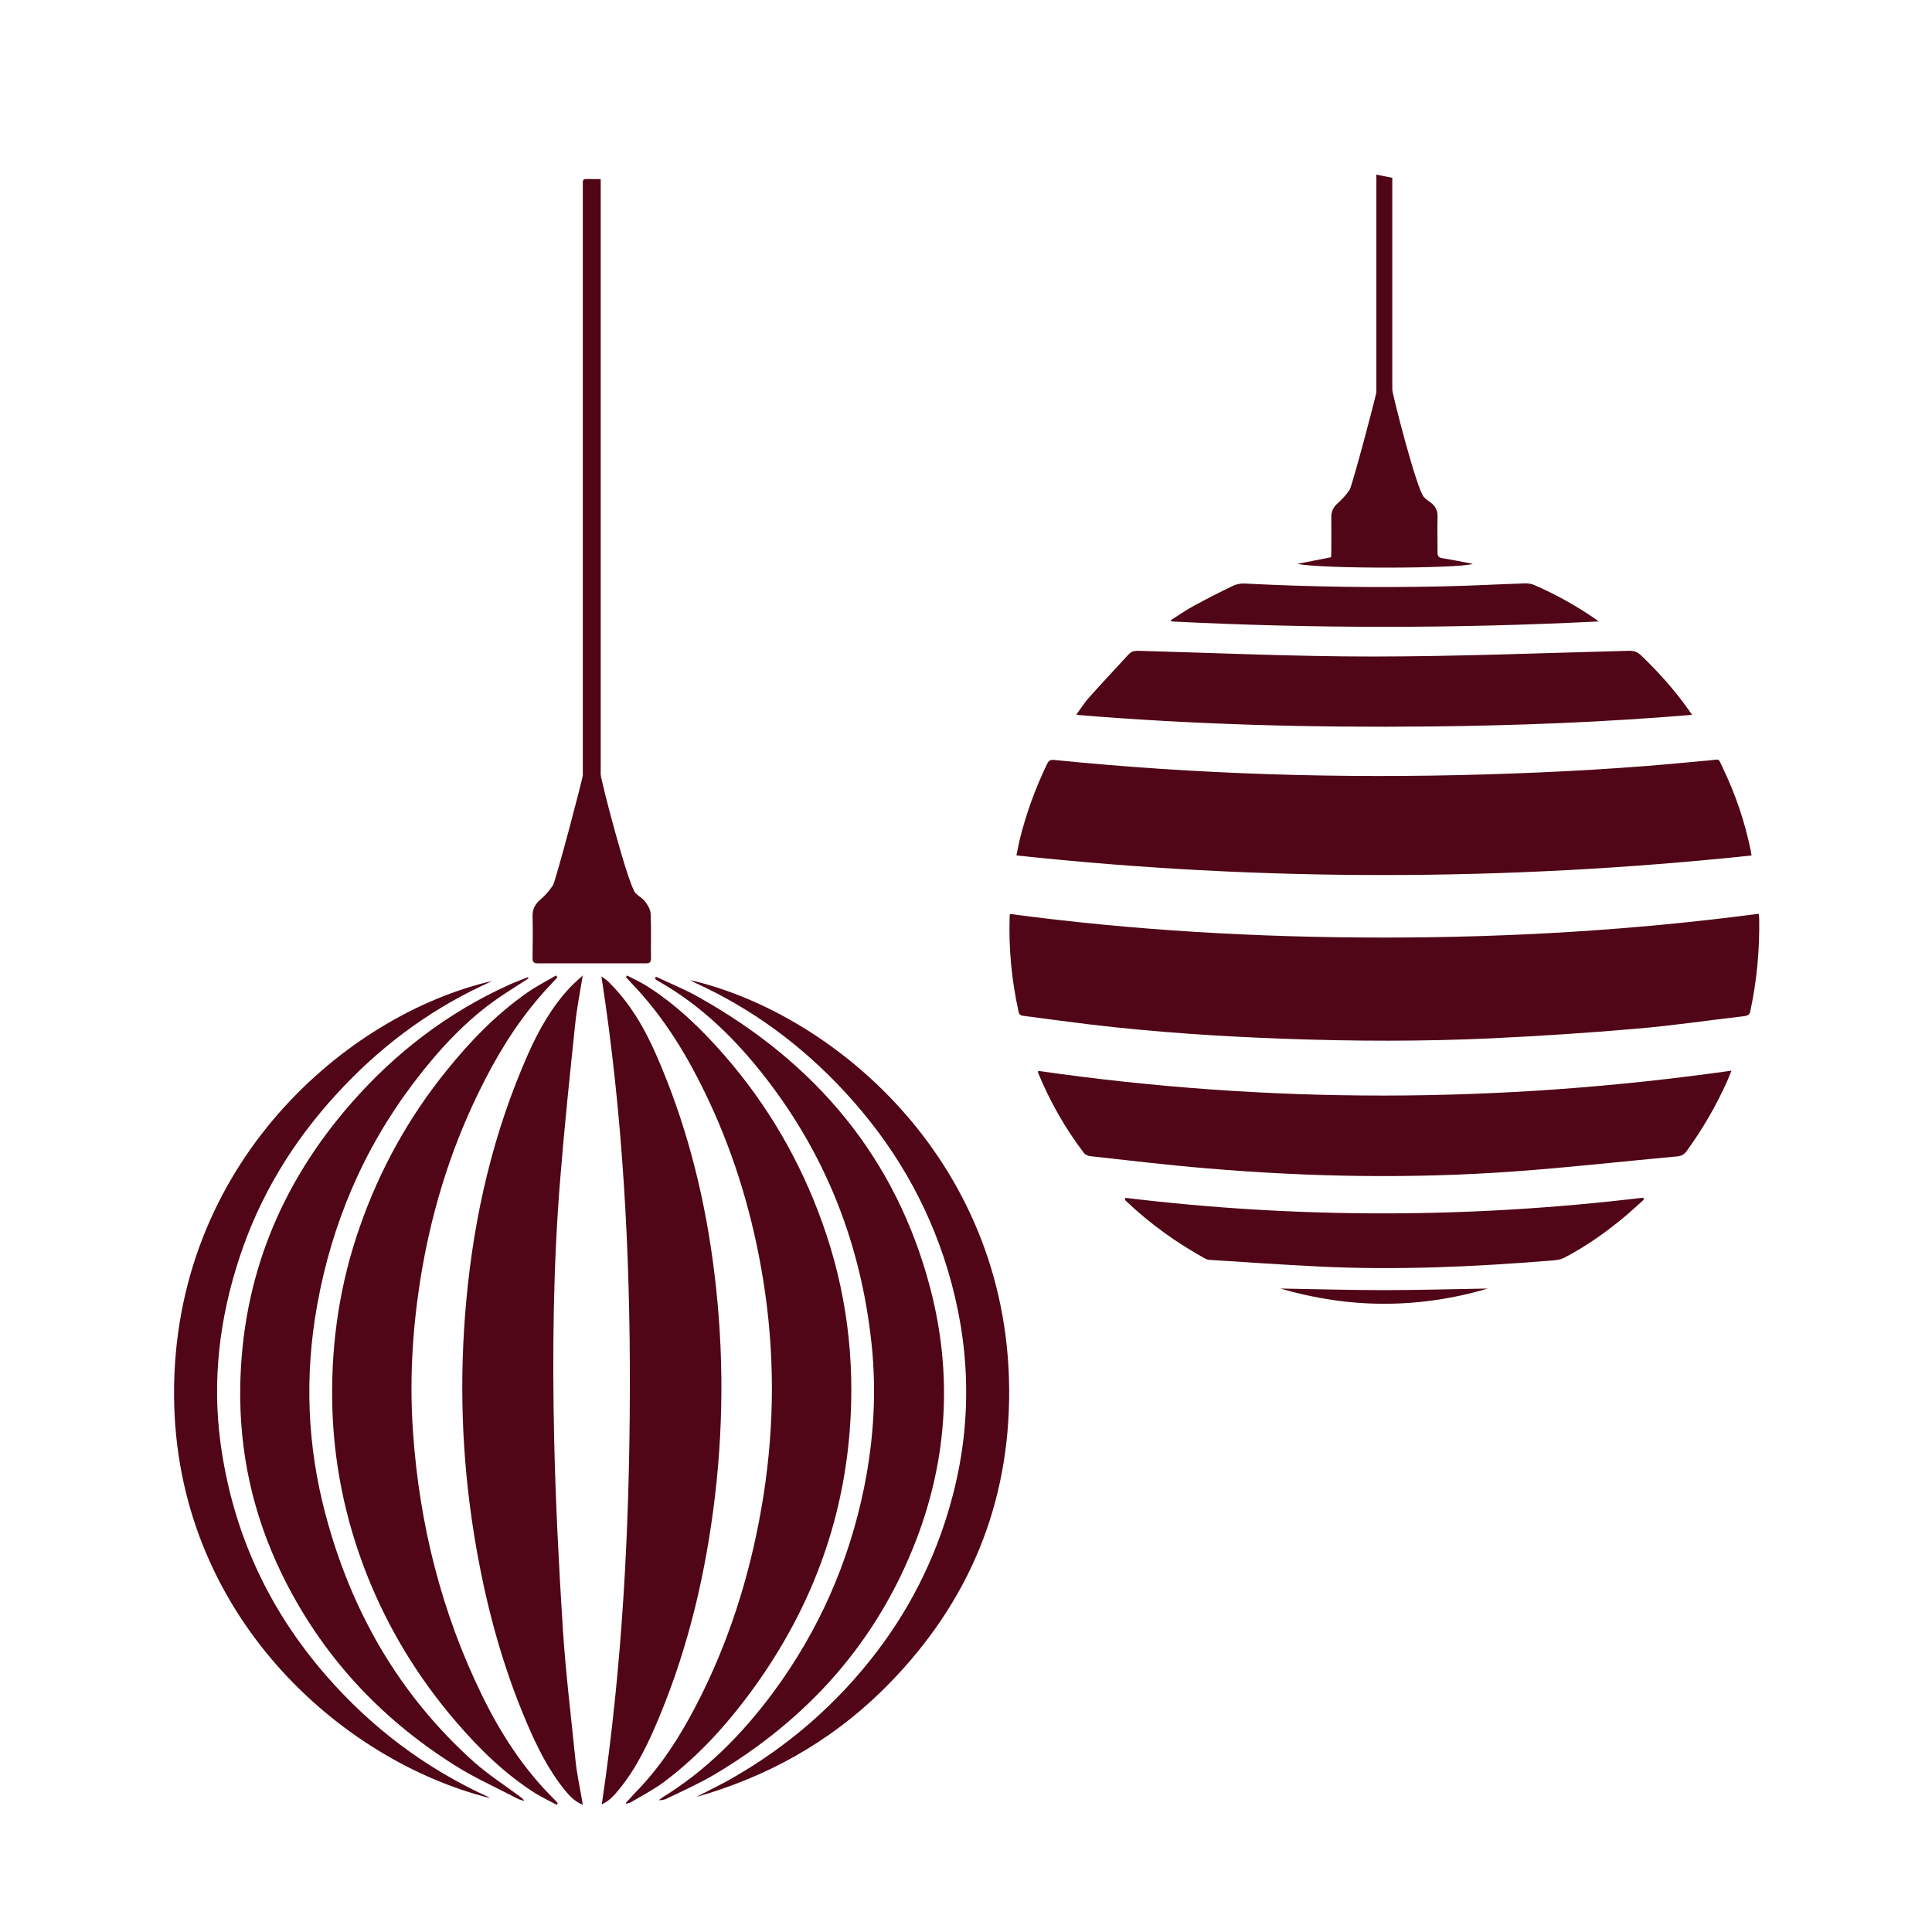
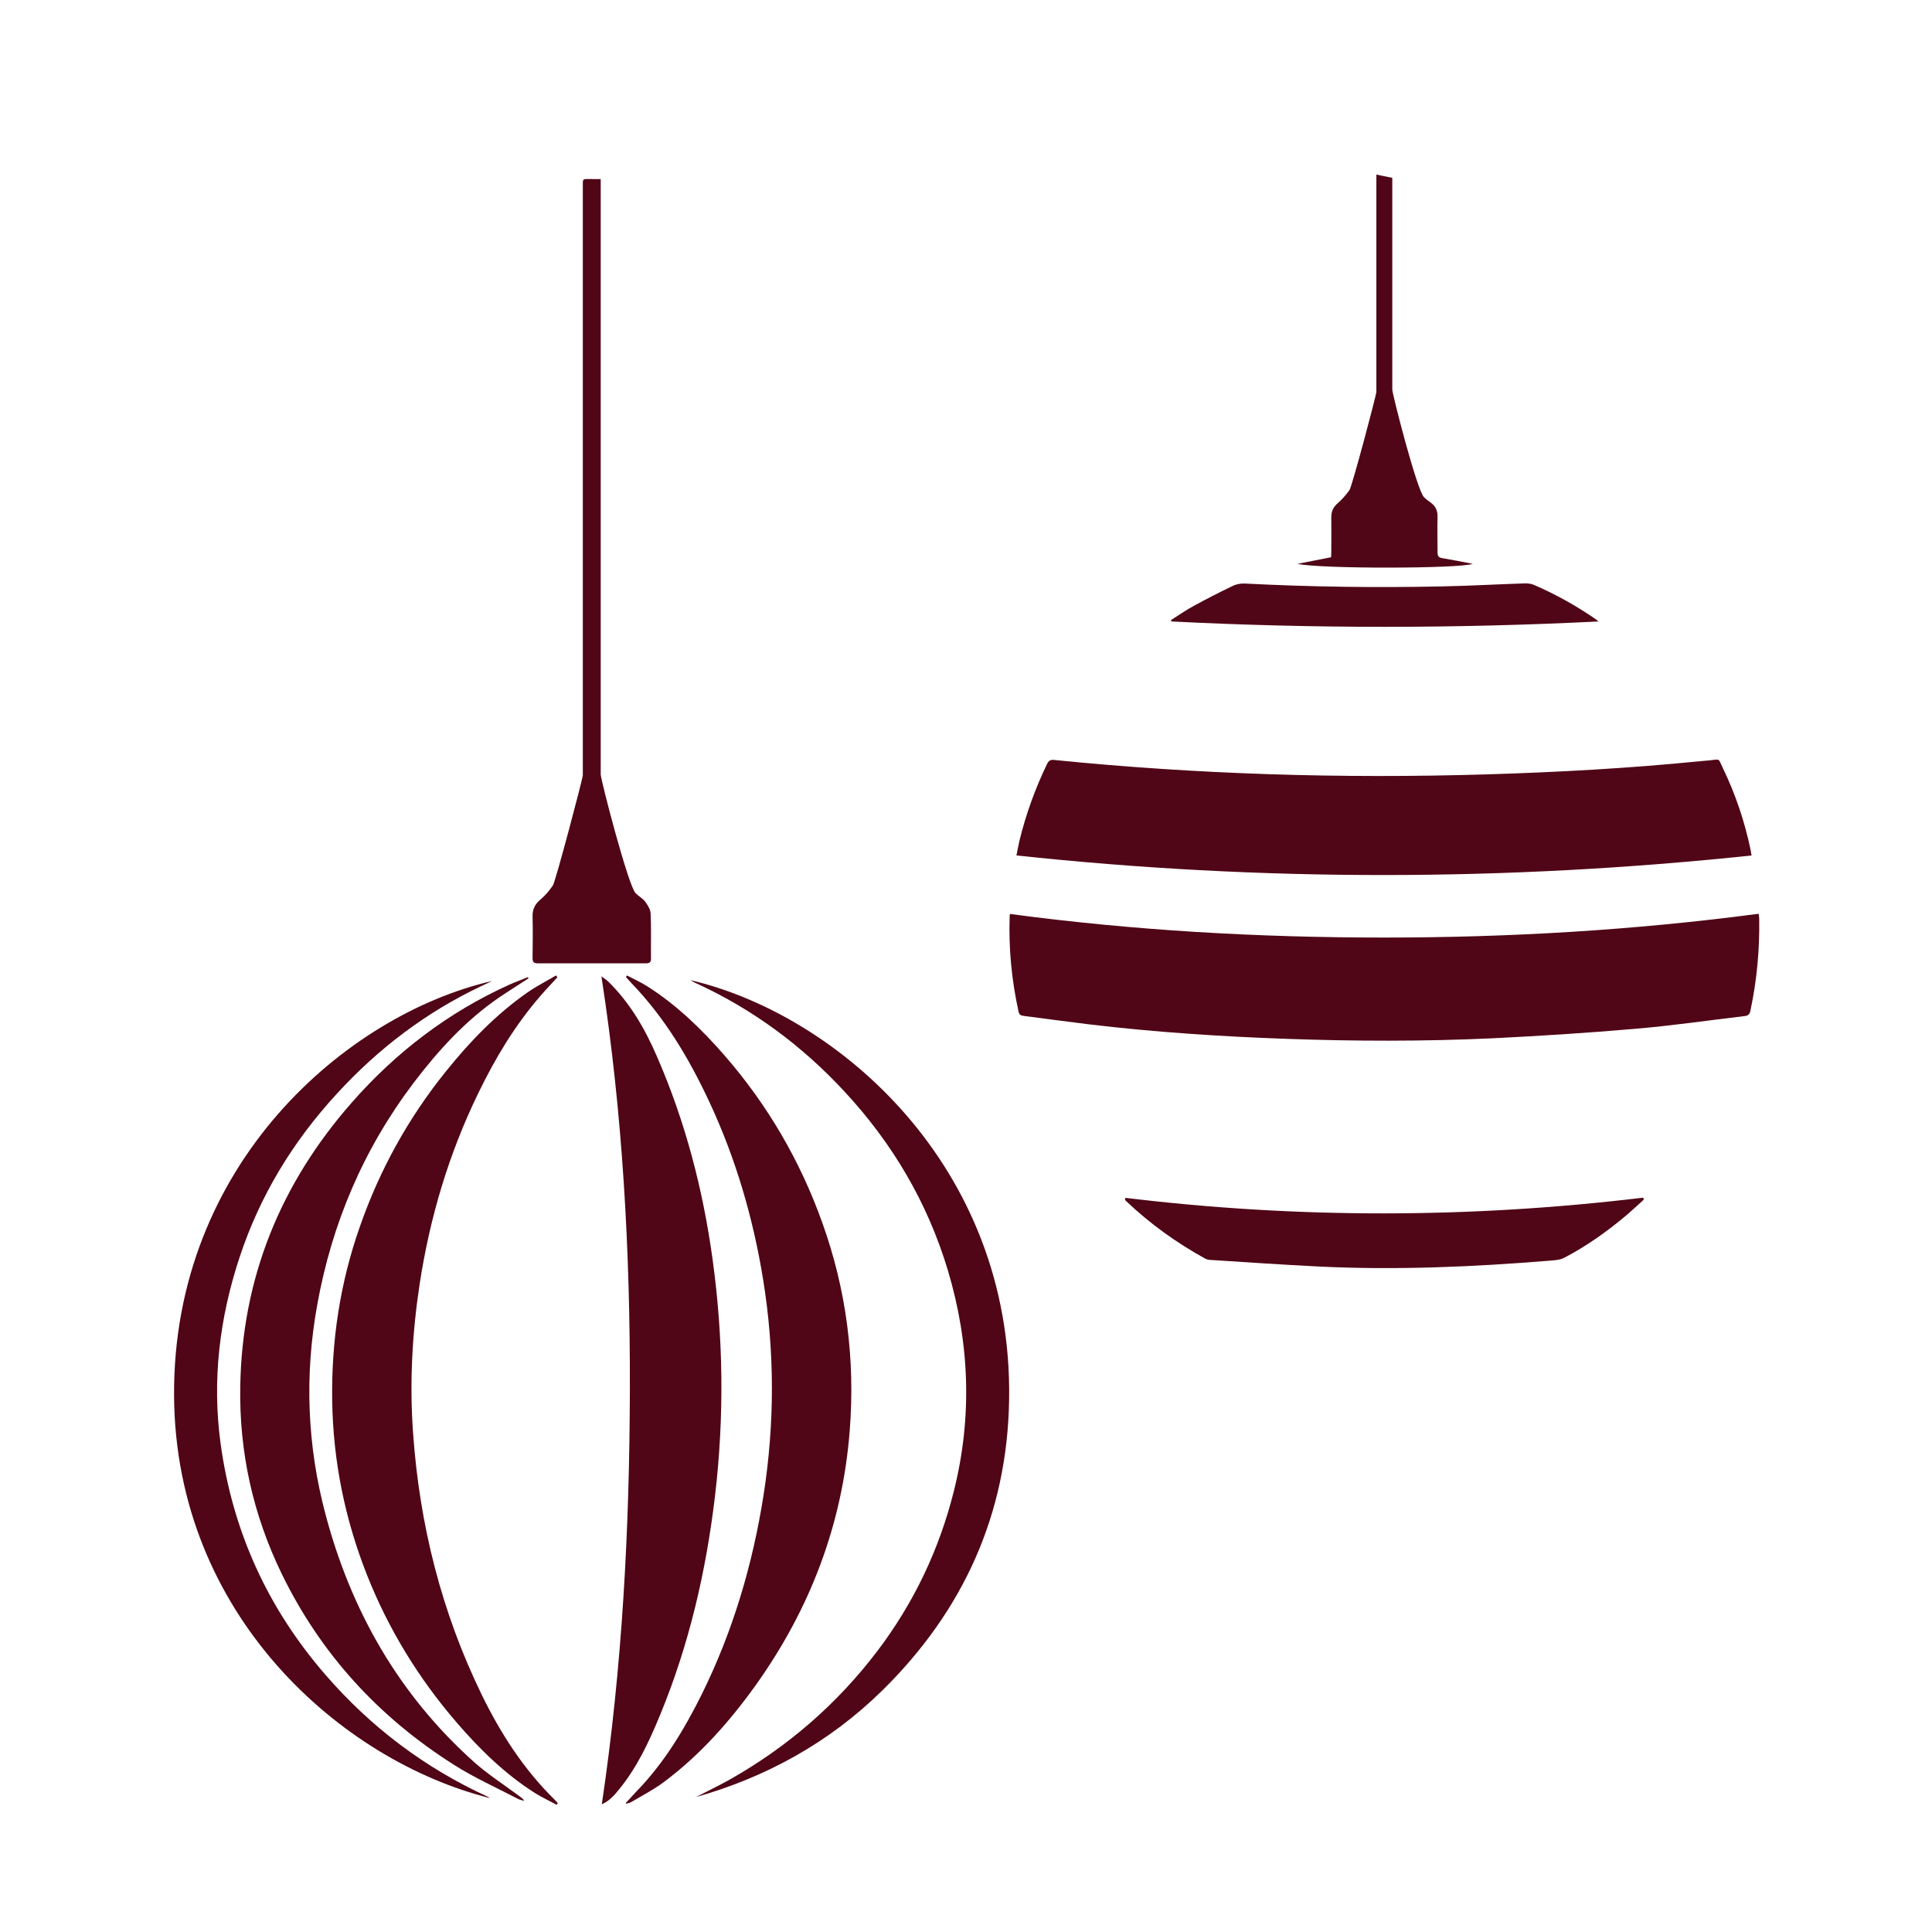
<svg xmlns="http://www.w3.org/2000/svg" version="1.1" viewBox="0 0 1080 1080">
  <defs>
    <style>
      .cls-1 {
        fill: #500616;
      }
    </style>
  </defs>
  <g>
    <g id="Layer_1">
-       <path class="cls-1" d="M325.8,545c-1.6,10-3.4,18.8-4.3,27.8-3,28.6-6,57.2-8.3,85.9-4,48.8-4.5,97.7-3.4,146.7.8,34.9,2.6,69.9,4.8,104.7,1.6,24.7,4.6,49.3,7.1,73.9.7,7,2.2,13.9,3.4,20.8.2,1.2.4,2.4.7,4.1-4.7-1.9-7.5-5.1-10.2-8.4-9-11.1-15.3-23.8-20.9-36.9-14.5-33.7-23.7-69-29.6-105.2-7.1-43.8-8.5-87.7-4.4-131.8,4.4-47.6,15.1-93.6,34.5-137.4,6.1-13.7,13.4-26.6,23.8-37.6,2-2.1,4.2-3.9,7-6.5" />
      <path class="cls-1" d="M336.4,1008.7c11.5-77.1,15.5-154.2,15.7-231.7.2-77.4-4-154.4-15.9-231.2,1.2.9,2.5,1.7,3.7,2.8,12.2,11.9,20.6,26.4,27.3,41.9,15.8,36.2,25.7,74.1,31.1,113.2,6.1,44.1,6.6,88.3,1.4,132.5-5,42.2-14.5,83.3-30.8,122.7-6.1,14.8-12.8,29.2-23.1,41.7-2.6,3.2-5.4,6.3-9.4,8" />
      <path class="cls-1" d="M349.8,1007.9c2-2.1,3.9-4.3,5.9-6.4,15.5-15.9,26.8-34.7,36.6-54.4,17.4-35.2,28.4-72.4,34.5-111.1,6.3-40.2,6.3-80.5-.2-120.7-5.6-34.5-15.3-67.7-30.1-99.4-11.3-24.2-24.8-46.9-43.5-66.3-1.1-1.1-2-2.3-3.1-3.4.2-.3.4-.6.6-.9,3.8,2,7.8,3.8,11.4,6.1,16.5,10.5,30.4,24,43.2,38.7,24.1,27.7,42.3,59,54.6,93.5,13.5,37.6,18.4,76.4,15.3,116.2-4.1,52.3-22.1,99.6-52.6,142.3-14.7,20.5-31.3,39.2-51.6,54.3-5.7,4.2-12.1,7.5-18.2,11.1-.7.4-1.7.5-2.5.8,0-.2-.2-.3-.3-.5" />
      <path class="cls-1" d="M311.6,546.3c-3.1,3.4-6.3,6.7-9.3,10.2-14.3,16.4-25.4,34.9-34.9,54.5-16.5,33.9-27.1,69.5-32.8,106.7-4.2,27.6-5.7,55.3-3.7,83.2,3.6,51.3,15.9,100.4,38.5,146.7,10.5,21.5,23.4,41.5,40.6,58.4.6.6,1.2,1.3,1.8,2-.2.3-.4.6-.6.9-4.1-2.2-8.3-4.2-12.2-6.6-16.8-10.7-30.9-24.5-43.8-39.5-21.3-24.7-38.1-52.2-50.1-82.5-12.3-31.2-18.9-63.6-19.4-97.3-.5-33.4,4.4-65.9,15.5-97.4,11.1-31.8,27.2-60.9,48.4-87.1,13.2-16.4,27.8-31.5,45.1-43.6,5.1-3.6,10.7-6.4,16.1-9.6.3.4.6.7.9,1.1" />
      <path class="cls-1" d="M295.3,547c-5.4,3.5-11,7-16.3,10.6-18.8,12.9-34,29.6-47.7,47.6-28.1,37.1-45.8,78.7-54,124.4-7.1,39.3-5.6,78.3,4.6,116.7,14.3,54.1,41.1,101.1,83.1,138.7,7.9,7,16.9,12.8,25.4,19.1.9.7,1.9,1.2,2.6,2.6-1.3-.4-2.6-.6-3.8-1.3-11.9-6.2-24.2-11.7-35.5-18.9-42-26.6-74.5-62-96.3-106.9-16-33-23.7-67.8-23.1-104.5,1-60.6,22.4-113.2,62.2-158.6,24.7-28.2,54-50.6,88.3-66.1,3.4-1.5,6.9-2.8,10.4-4.2,0,.2.1.4.2.7" />
-       <path class="cls-1" d="M366.7,546c8,3.8,16.3,7.1,24,11.5,65.3,36.6,110.3,89.7,129.4,162.9,12.3,47.3,9.7,94.3-7.8,140.1-21.9,57.2-60.5,100.3-112.8,131.4-8.6,5.1-17.9,9.2-26.9,13.6-1.3.6-2.7.9-4.3.8.5-.4,1.1-.9,1.6-1.3,24.9-15.2,45-35.6,62.3-58.9,25.4-34.4,42.3-72.6,50.8-114.4,5.4-26.6,7.1-53.5,4.2-80.5-5.8-54.7-24.9-104.2-58.6-147.9-16.9-21.9-36.2-41-60.5-54.8-.7-.4-1.4-.9-2-1.4.2-.3.3-.6.5-1" />
      <path class="cls-1" d="M273.7,1005.1c-82.8-20.8-175.6-102.2-176.4-224.8-.8-129.8,96.7-213.2,177.7-231.9-2,1-4.1,2-6.1,2.9-30.8,14.6-57.5,34.9-80.5,60-24.6,26.7-43.1,57-54.5,91.6-11.2,33.9-15.4,68.6-10.6,104,6.7,49,26.3,92.1,58.7,129.4,25.3,29.2,55.5,52,90.7,68.1.3.1.5.3.9.6" />
      <path class="cls-1" d="M388.6,1004.8c6.5-3.4,13.1-6.5,19.5-10.1,32.3-18.3,59.8-42.1,82.3-71.7,20.4-26.9,34.6-56.7,42.8-89.4,10.4-41.5,8.9-82.7-3.4-123.7-11.4-37.8-30.9-70.8-57.7-99.7-23.9-25.8-51.6-46.3-83.7-60.9-.6-.3-1.2-.7-2.5-1.4,82,19.1,180.5,103.8,178.2,234.9-1.1,63.7-25.6,117.6-70.8,162.1-29.6,29.1-64.9,48.6-104.7,59.8" />
      <path class="cls-1" d="M335.8,100v4.4c0,33,0,295.5,0,328.5,0,2.9,15.4,62.3,19.5,66.4,1.7,1.7,4,2.9,5.4,4.8,1.4,1.9,2.9,4.3,3,6.5.4,8.4.1,16.8.2,25.2,0,2.1-.7,2.7-2.8,2.7-20.2,0-40.3,0-60.5,0-2.2,0-2.9-.7-2.9-2.9.1-7.8.2-15.5,0-23.3-.1-4.2,1.5-7.1,4.7-9.7,2.6-2.2,4.8-4.9,6.7-7.7,1.4-2,16.7-59.7,16.7-61.6,0-32.6,0-294.9,0-327.5,0-6.8-.7-5.6,5.6-5.7,1.3,0,2.5,0,4.4,0" />
      <path class="cls-1" d="M564.5,510.9c69.6,9.3,139.3,13.2,209.3,13.2,69.9,0,139.6-4.1,209.3-13.3.1,1.1.3,1.9.3,2.6.3,17.5-1.3,34.8-5,52-.5,2-1.6,2.4-3.2,2.6-20.4,2.4-40.7,5.4-61.1,7.1-26.5,2.3-53,4-79.6,5.3-38.6,1.8-77.2,1.7-115.9.3-36.5-1.3-72.9-3.7-109.1-8-12.4-1.5-24.8-3.2-37.2-4.8-1.5-.2-2.5-.5-2.9-2.3-3.9-17.6-5.6-35.4-5-53.4,0-.4.1-.7.2-1.5" />
      <path class="cls-1" d="M979.3,478.2c-137.2,14.5-273.9,14.7-411.1,0,.7-3.3,1.1-5.8,1.7-8.3,3.6-14.8,8.8-29.1,15.4-42.8.9-1.8,1.8-2.5,3.8-2.3,80.3,8.1,160.7,10.5,241.3,8.1,40.1-1.2,80.2-3.4,120.1-7.4,1.6-.2,3.2-.2,4.7-.4,6.8-.7,5.1-1.5,8,4.5,7,14.5,12.1,29.7,15.4,45.5.1.7.2,1.4.5,3" />
-       <path class="cls-1" d="M580.1,598.6c129.2,18.6,258.2,18.3,387.8-.1-.9,2.2-1.6,4.1-2.4,5.9-6.2,13.8-13.8,26.9-22.7,39.1-1.3,1.8-2.8,2.7-5,2.9-30.3,2.8-60.5,6.2-90.8,8.4-57.5,4.2-115.1,3.2-172.5-1.7-21.7-1.8-43.4-4.4-65.1-6.8-1.2-.1-2.8-.9-3.5-1.8-10.5-13.8-19-28.8-25.6-44.8,0-.2,0-.4,0-1.1" />
-       <path class="cls-1" d="M945.9,399.6c-49.1,4.1-97.8,6-146.5,6.5-65.8.7-131.5-1-197.8-6.5,2.6-3.6,4.7-7,7.4-9.9,7.2-8.1,14.6-15.9,21.9-23.9,1.5-1.6,3.1-2,5.2-2,43.7,1.2,87.3,3.2,131,3.2,47.9,0,95.9-2,143.8-3.2,2.7,0,4.5.7,6.4,2.5,9.7,9.3,18.7,19.3,26.5,30.3.6.8,1.1,1.7,2.1,3" />
      <path class="cls-1" d="M629.1,669.6c96.5,11.7,193,11.5,289.5-.1.1.4.2.7.3,1.1-3.2,2.9-6.4,5.9-9.7,8.7-10.8,9.1-22.3,17.3-34.8,23.8-2.3,1.2-5.2,1.4-7.8,1.6-43,3.5-86.1,5.4-129.2,3.3-20.3-1-40.6-2.4-60.9-3.7-1,0-2-.3-2.9-.8-16-8.8-30.7-19.4-44-32-.3-.2-.5-.5-.7-.8,0-.3.1-.7.2-1" />
      <path class="cls-1" d="M778.3,99.4c0,29,0,89.2,0,118.3,0,2.7,13.8,56.4,17.7,60.2,1.1,1.1,2.4,2.1,3.7,3,2.8,2,4,4.6,3.9,8.1-.2,6.6,0,13.3,0,19.9,0,2,.7,2.8,2.6,3.1,5.5.9,10.9,2,17.1,3.2-7.8,2.7-84.5,2.9-98,0,6.2-1.2,12.3-2.4,18.8-3.7,0-.9.1-1.9.1-2.9,0-6.5.1-13.1,0-19.6,0-3.3,1.2-5.6,3.6-7.7,2.5-2.2,4.7-4.7,6.6-7.4,1.3-1.7,15.1-53.4,15-54.9,0-8.1,0-16.2,0-24.4v-97" />
      <path class="cls-1" d="M654.5,346.7c4.2-2.7,8.4-5.6,12.8-8,7.2-3.9,14.5-7.7,21.9-11.2,2-1,4.5-1.4,6.7-1.3,36.7,1.9,73.5,2.4,110.2,1.6,15.6-.3,31.1-1.2,46.7-1.7,1.6,0,3.4.3,4.8.9,11.8,5.1,22.9,11.3,33.5,18.5.7.4,1.3,1,2.5,1.9-80.1,4-159.5,4-238.8,0,0-.3-.2-.5-.3-.8" />
-       <path class="cls-1" d="M831.7,720.3c-38.6,11.4-77.3,11.3-116,0,19.3.3,38.6.9,57.9.9,19.4,0,38.7-.6,58.1-.9" />
    </g>
  </g>
</svg>